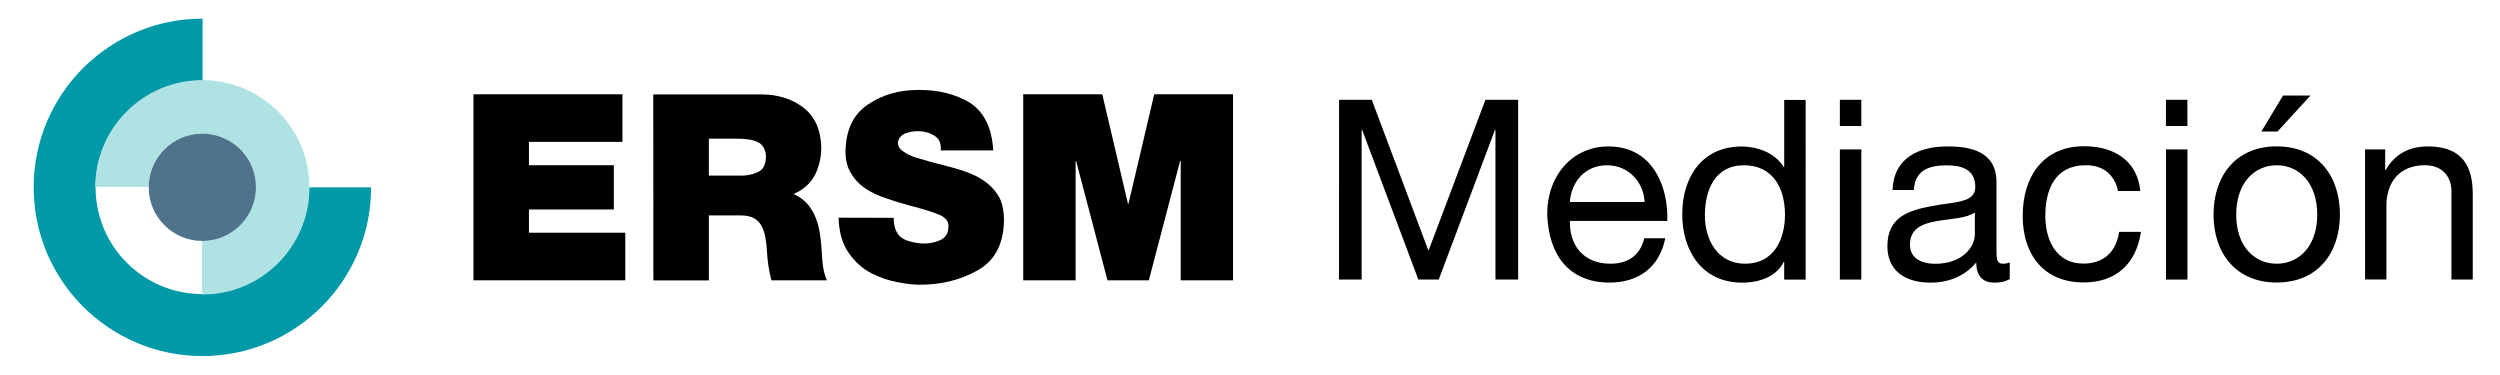
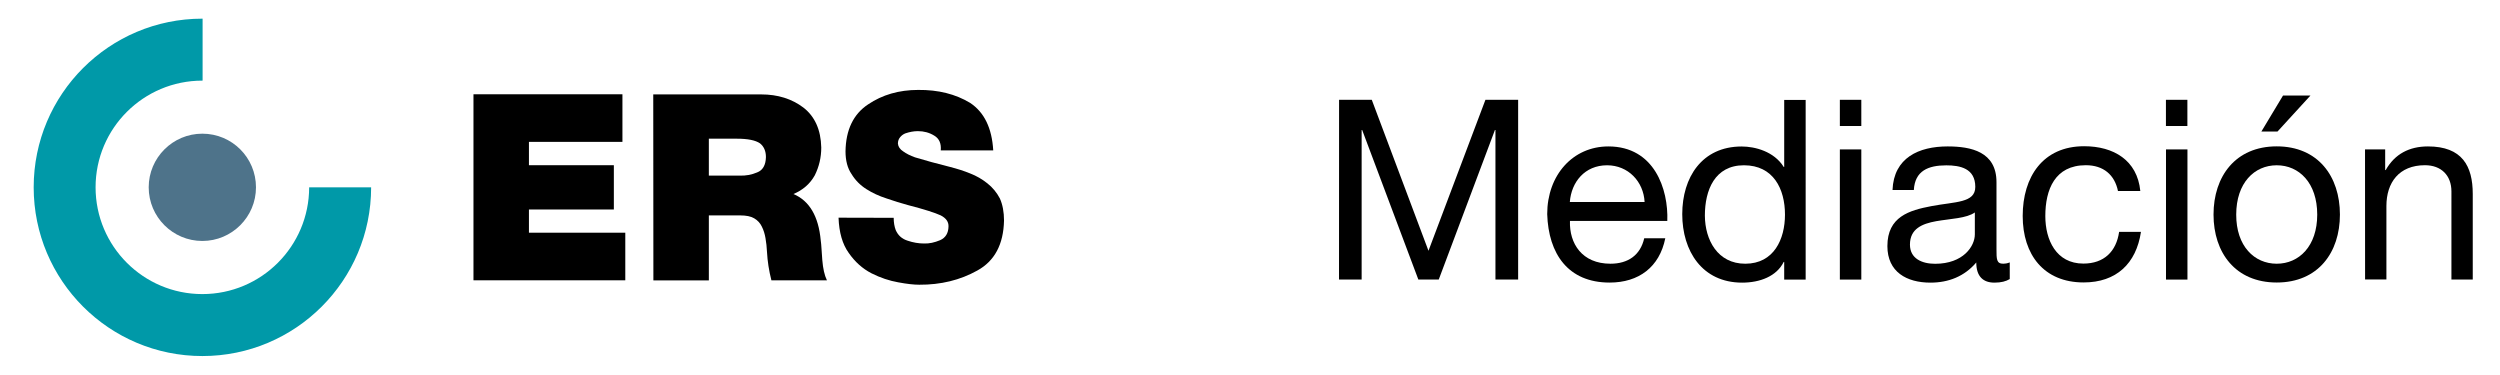
<svg xmlns="http://www.w3.org/2000/svg" xmlns:xlink="http://www.w3.org/1999/xlink" version="1.1" id="Capa_1" x="0px" y="0px" viewBox="0 0 384.5 57.72" style="enable-background:new 0 0 384.5 57.72;" xml:space="preserve">
  <style type="text/css">
	.st0{clip-path:url(#SVGID_00000000941761472213628640000016271038062817260712_);}
	.st1{clip-path:url(#SVGID_00000163040774265573405850000017401951891249575582_);}
	.st2{clip-path:url(#SVGID_00000117658633495357211490000014975720663316139445_);}
	
		.st3{clip-path:url(#SVGID_00000140013477078979426380000005112873854129968281_);fill-rule:evenodd;clip-rule:evenodd;fill:#0099A8;}
	.st4{clip-path:url(#SVGID_00000029738702916694870250000001429499543073373876_);fill:#AFE2E3;}
	.st5{fill-rule:evenodd;clip-rule:evenodd;fill:#4E738A;}
</style>
  <polygon points="72.82,14.5 95.73,14.5 95.73,21.82 81.35,21.82 81.35,25.41 94.41,25.41 94.41,32.22 81.35,32.22 81.35,35.79   96.17,35.79 96.17,43.11 72.82,43.11 " />
  <g>
    <defs>
      <rect id="SVGID_1_" x="-63.41" y="-78.8" width="658.05" height="215.21" />
    </defs>
    <clipPath id="SVGID_00000036212427421798946310000005211473867042399361_">
      <use xlink:href="#SVGID_1_" style="overflow:visible;" />
    </clipPath>
    <path style="clip-path:url(#SVGID_00000036212427421798946310000005211473867042399361_);" d="M100.47,14.52h16.6   c2.55,0,4.72,0.68,6.5,2.03c1.76,1.37,2.68,3.42,2.74,6.14c0,1.51-0.33,2.94-1,4.28c-0.73,1.31-1.83,2.26-3.28,2.87   c2.46,1.04,3.86,3.42,4.2,7.14c0.05,0.33,0.09,0.77,0.12,1.31c0.05,0.53,0.09,1.11,0.12,1.72c0.11,1.29,0.33,2.32,0.71,3.1h-8.54   c-0.37-1.45-0.6-2.92-0.68-4.4c-0.03-0.71-0.11-1.4-0.23-2.1c-0.11-0.64-0.29-1.23-0.56-1.76c-0.25-0.53-0.64-0.96-1.17-1.27   c-0.52-0.31-1.24-0.45-2.14-0.45h-4.84v10h-8.53L100.47,14.52L100.47,14.52z M109,27.01h4.78c0.93,0.03,1.82-0.13,2.66-0.49   c0.88-0.33,1.33-1.13,1.36-2.36c0-0.92-0.31-1.63-0.91-2.11c-0.69-0.48-1.88-0.72-3.6-0.72h-4.27v5.69H109V27.01z" />
  </g>
  <g>
    <defs>
      <rect id="SVGID_00000132069721237016601880000012494193664829685688_" x="-63.41" y="-78.8" width="658.05" height="215.21" />
    </defs>
    <clipPath id="SVGID_00000032615915855237544410000006884916082938206080_">
      <use xlink:href="#SVGID_00000132069721237016601880000012494193664829685688_" style="overflow:visible;" />
    </clipPath>
    <path style="clip-path:url(#SVGID_00000032615915855237544410000006884916082938206080_);" d="M137.45,33.5   c0,0.72,0.11,1.35,0.31,1.88c0.36,0.83,0.97,1.37,1.84,1.64c0.83,0.28,1.67,0.43,2.52,0.43c0.8,0.03,1.61-0.15,2.47-0.51   c0.84-0.37,1.27-1.08,1.29-2.1c0.03-0.72-0.37-1.29-1.21-1.72c-0.87-0.4-2.52-0.93-4.96-1.56c-1.15-0.32-2.27-0.65-3.36-1.04   c-1.15-0.37-2.19-0.85-3.11-1.44c-0.93-0.59-1.7-1.36-2.28-2.32c-0.61-0.89-0.92-2.06-0.92-3.48c0.05-3.31,1.21-5.73,3.48-7.23   c2.18-1.47,4.74-2.22,7.69-2.22c3.1-0.03,5.75,0.64,7.99,1.99c2.18,1.44,3.36,3.88,3.56,7.31h-8.07c0.09-1.07-0.24-1.82-1-2.27   c-0.76-0.47-1.6-0.69-2.52-0.69c-0.63,0-1.28,0.12-1.95,0.35c-0.31,0.13-0.56,0.32-0.77,0.57c-0.23,0.27-0.35,0.59-0.35,1   c0.05,0.48,0.32,0.88,0.81,1.19c0.47,0.35,1.08,0.65,1.82,0.92c1.57,0.48,3.39,0.97,5.41,1.48c1.08,0.28,2.11,0.6,3.08,1   c0.96,0.37,1.84,0.88,2.64,1.52c0.81,0.64,1.44,1.41,1.92,2.32c0.43,0.96,0.64,2.1,0.64,3.4c-0.08,3.67-1.45,6.23-4.11,7.69   c-2.63,1.47-5.61,2.2-8.93,2.18c-0.83,0-1.91-0.12-3.24-0.37c-1.35-0.24-2.72-0.69-4.11-1.39c-1.37-0.71-2.54-1.75-3.5-3.14   c-0.96-1.33-1.48-3.14-1.56-5.41L137.45,33.5L137.45,33.5z" />
  </g>
  <g>
    <defs>
      <rect id="SVGID_00000103982819436081194680000007108390913934183832_" x="-63.41" y="-78.8" width="658.05" height="215.21" />
    </defs>
    <clipPath id="SVGID_00000136387244299502392720000000247582549277971130_">
      <use xlink:href="#SVGID_00000103982819436081194680000007108390913934183832_" style="overflow:visible;" />
    </clipPath>
-     <polygon style="clip-path:url(#SVGID_00000136387244299502392720000000247582549277971130_);" points="157.37,14.5 169.53,14.5    173.48,31.33 173.56,31.33 177.52,14.5 189.64,14.5 189.64,43.11 181.59,43.11 181.59,24.76 181.5,24.76 176.69,43.11    170.33,43.11 165.51,24.76 165.43,24.76 165.43,43.11 157.37,43.11  " />
  </g>
  <g>
    <defs>
      <rect id="SVGID_00000173867325620489860830000002722800053005802392_" x="-63.41" y="-78.8" width="658.05" height="215.21" />
    </defs>
    <clipPath id="SVGID_00000073712670981567815340000006049160524293817775_">
      <use xlink:href="#SVGID_00000173867325620489860830000002722800053005802392_" style="overflow:visible;" />
    </clipPath>
    <path style="clip-path:url(#SVGID_00000073712670981567815340000006049160524293817775_);fill-rule:evenodd;clip-rule:evenodd;fill:#0099A8;" d="   M31.12,45.23c-9.06,0-16.42-7.35-16.42-16.42S22.06,12.4,31.12,12.4c0.01,0,0.03,0,0.04,0V2.87c-0.01,0-0.03,0-0.04,0   C16.8,2.87,5.18,14.48,5.18,28.81s11.61,25.95,25.95,25.95c14.32,0,25.95-11.61,25.95-25.95h-9.53   C47.54,37.87,40.2,45.23,31.12,45.23" />
  </g>
  <g>
    <defs>
-       <rect id="SVGID_00000018217593785475970830000017916905498437311645_" x="-63.41" y="-78.8" width="658.05" height="215.21" />
-     </defs>
+       </defs>
    <clipPath id="SVGID_00000008139169202537956960000012928947705673351073_">
      <use xlink:href="#SVGID_00000018217593785475970830000017916905498437311645_" style="overflow:visible;" />
    </clipPath>
    <path style="clip-path:url(#SVGID_00000008139169202537956960000012928947705673351073_);fill:#AFE2E3;" d="M31.12,12.33   c-9.08,0-16.44,7.35-16.47,16.43h8.22c0.03-4.54,3.71-8.19,8.25-8.19c4.55,0,8.25,3.7,8.25,8.25s-3.7,8.25-8.25,8.25   c-0.01,0-0.03,0-0.04,0v8.23c0.01,0,0.03,0,0.04,0c9.1,0,16.47-7.38,16.47-16.47C47.61,19.71,40.23,12.33,31.12,12.33" />
  </g>
  <g>
    <path class="st5" d="M39.37,28.81c0,4.55-3.7,8.25-8.25,8.25s-8.25-3.7-8.25-8.25s3.7-8.25,8.25-8.25   C35.69,20.56,39.37,24.25,39.37,28.81" />
  </g>
  <path d="M205.95,15.35h5.03l8.72,23.22l8.76-23.22h5.03v27.64H230v-23h-0.08l-8.64,23h-3.14l-8.64-23h-0.08v23h-3.48L205.95,15.35  L205.95,15.35z" />
  <path d="M256.12,36.65c-0.89,4.42-4.07,6.81-8.56,6.81c-6.39,0-9.41-4.42-9.6-10.53c0-6.01,3.95-10.41,9.41-10.41  c7.09,0,9.25,6.62,9.06,11.46h-14.97c-0.12,3.48,1.86,6.58,6.23,6.58c2.71,0,4.6-1.32,5.19-3.91  C252.88,36.65,256.12,36.65,256.12,36.65z M252.94,31.07c-0.16-3.14-2.52-5.65-5.77-5.65c-3.44,0-5.5,2.59-5.73,5.65H252.94z" />
  <path d="M277.71,43h-3.3v-2.71h-0.08c-1.08,2.2-3.64,3.18-6.39,3.18c-6.15,0-9.21-4.87-9.21-10.53c0-5.65,3.02-10.41,9.14-10.41  c2.06,0,4.99,0.77,6.46,3.14h0.08v-10.3h3.3V43L277.71,43z M268.42,40.56c4.42,0,6.11-3.79,6.11-7.55c0-3.95-1.78-7.59-6.31-7.59  c-4.5,0-6.01,3.83-6.01,7.74C262.23,36.91,264.17,40.56,268.42,40.56z" />
  <path d="M286.27,19.38h-3.3v-4.03h3.3V19.38z M282.97,22.98h3.3V43h-3.3V22.98z" />
  <path d="M309.1,42.92c-0.59,0.35-1.32,0.55-2.36,0.55c-1.71,0-2.79-0.93-2.79-3.1c-1.82,2.14-4.26,3.1-7.05,3.1  c-3.64,0-6.62-1.63-6.62-5.62c0-4.52,3.36-5.5,6.78-6.15c3.64-0.69,6.74-0.47,6.74-2.95c0-2.87-2.36-3.32-4.46-3.32  c-2.79,0-4.83,0.85-4.99,3.79h-3.28c0.19-4.95,4.03-6.7,8.48-6.7c3.6,0,7.51,0.81,7.51,5.5v10.3c0,1.55,0,2.24,1.04,2.24  c0.27,0,0.59-0.04,1-0.2L309.1,42.92L309.1,42.92z M303.75,32.66c-1.28,0.93-3.75,0.97-5.97,1.36c-2.16,0.39-4.03,1.16-4.03,3.6  c0,2.16,1.86,2.95,3.87,2.95c4.34,0,6.11-2.71,6.11-4.52v-3.39H303.75z" />
  <path d="M325.75,29.4c-0.51-2.51-2.24-3.99-4.95-3.99c-4.76,0-6.23,3.75-6.23,7.82c0,3.68,1.67,7.31,5.85,7.31  c3.18,0,5.07-1.86,5.5-4.88h3.36c-0.73,4.88-3.79,7.78-8.82,7.78c-6.11,0-9.37-4.26-9.37-10.22c0-6.01,3.1-10.73,9.45-10.73  c4.52,0,8.17,2.14,8.64,6.89h-3.42L325.75,29.4L325.75,29.4z" />
  <path d="M336.42,19.38h-3.3v-4.03h3.3V19.38z M333.13,22.98h3.3V43h-3.3V22.98z" />
  <path d="M350.16,22.51c6.35,0,9.72,4.6,9.72,10.49c0,5.85-3.36,10.45-9.72,10.45s-9.72-4.6-9.72-10.45  C340.44,27.12,343.82,22.51,350.16,22.51z M350.16,40.56c3.44,0,6.23-2.71,6.23-7.55c0-4.88-2.79-7.59-6.23-7.59  s-6.23,2.71-6.23,7.59C343.92,37.85,346.71,40.56,350.16,40.56z M351.13,14.69h4.22l-5.07,5.54h-2.48L351.13,14.69z" />
  <path d="M363.74,22.98h3.1v3.18h0.08c1.39-2.48,3.64-3.64,6.5-3.64c5.26,0,6.89,3.02,6.89,7.31v13.16h-3.28V29.44  c0-2.44-1.55-4.03-4.07-4.03c-3.99,0-5.93,2.67-5.93,6.27v11.3h-3.28L363.74,22.98L363.74,22.98z" />
</svg>